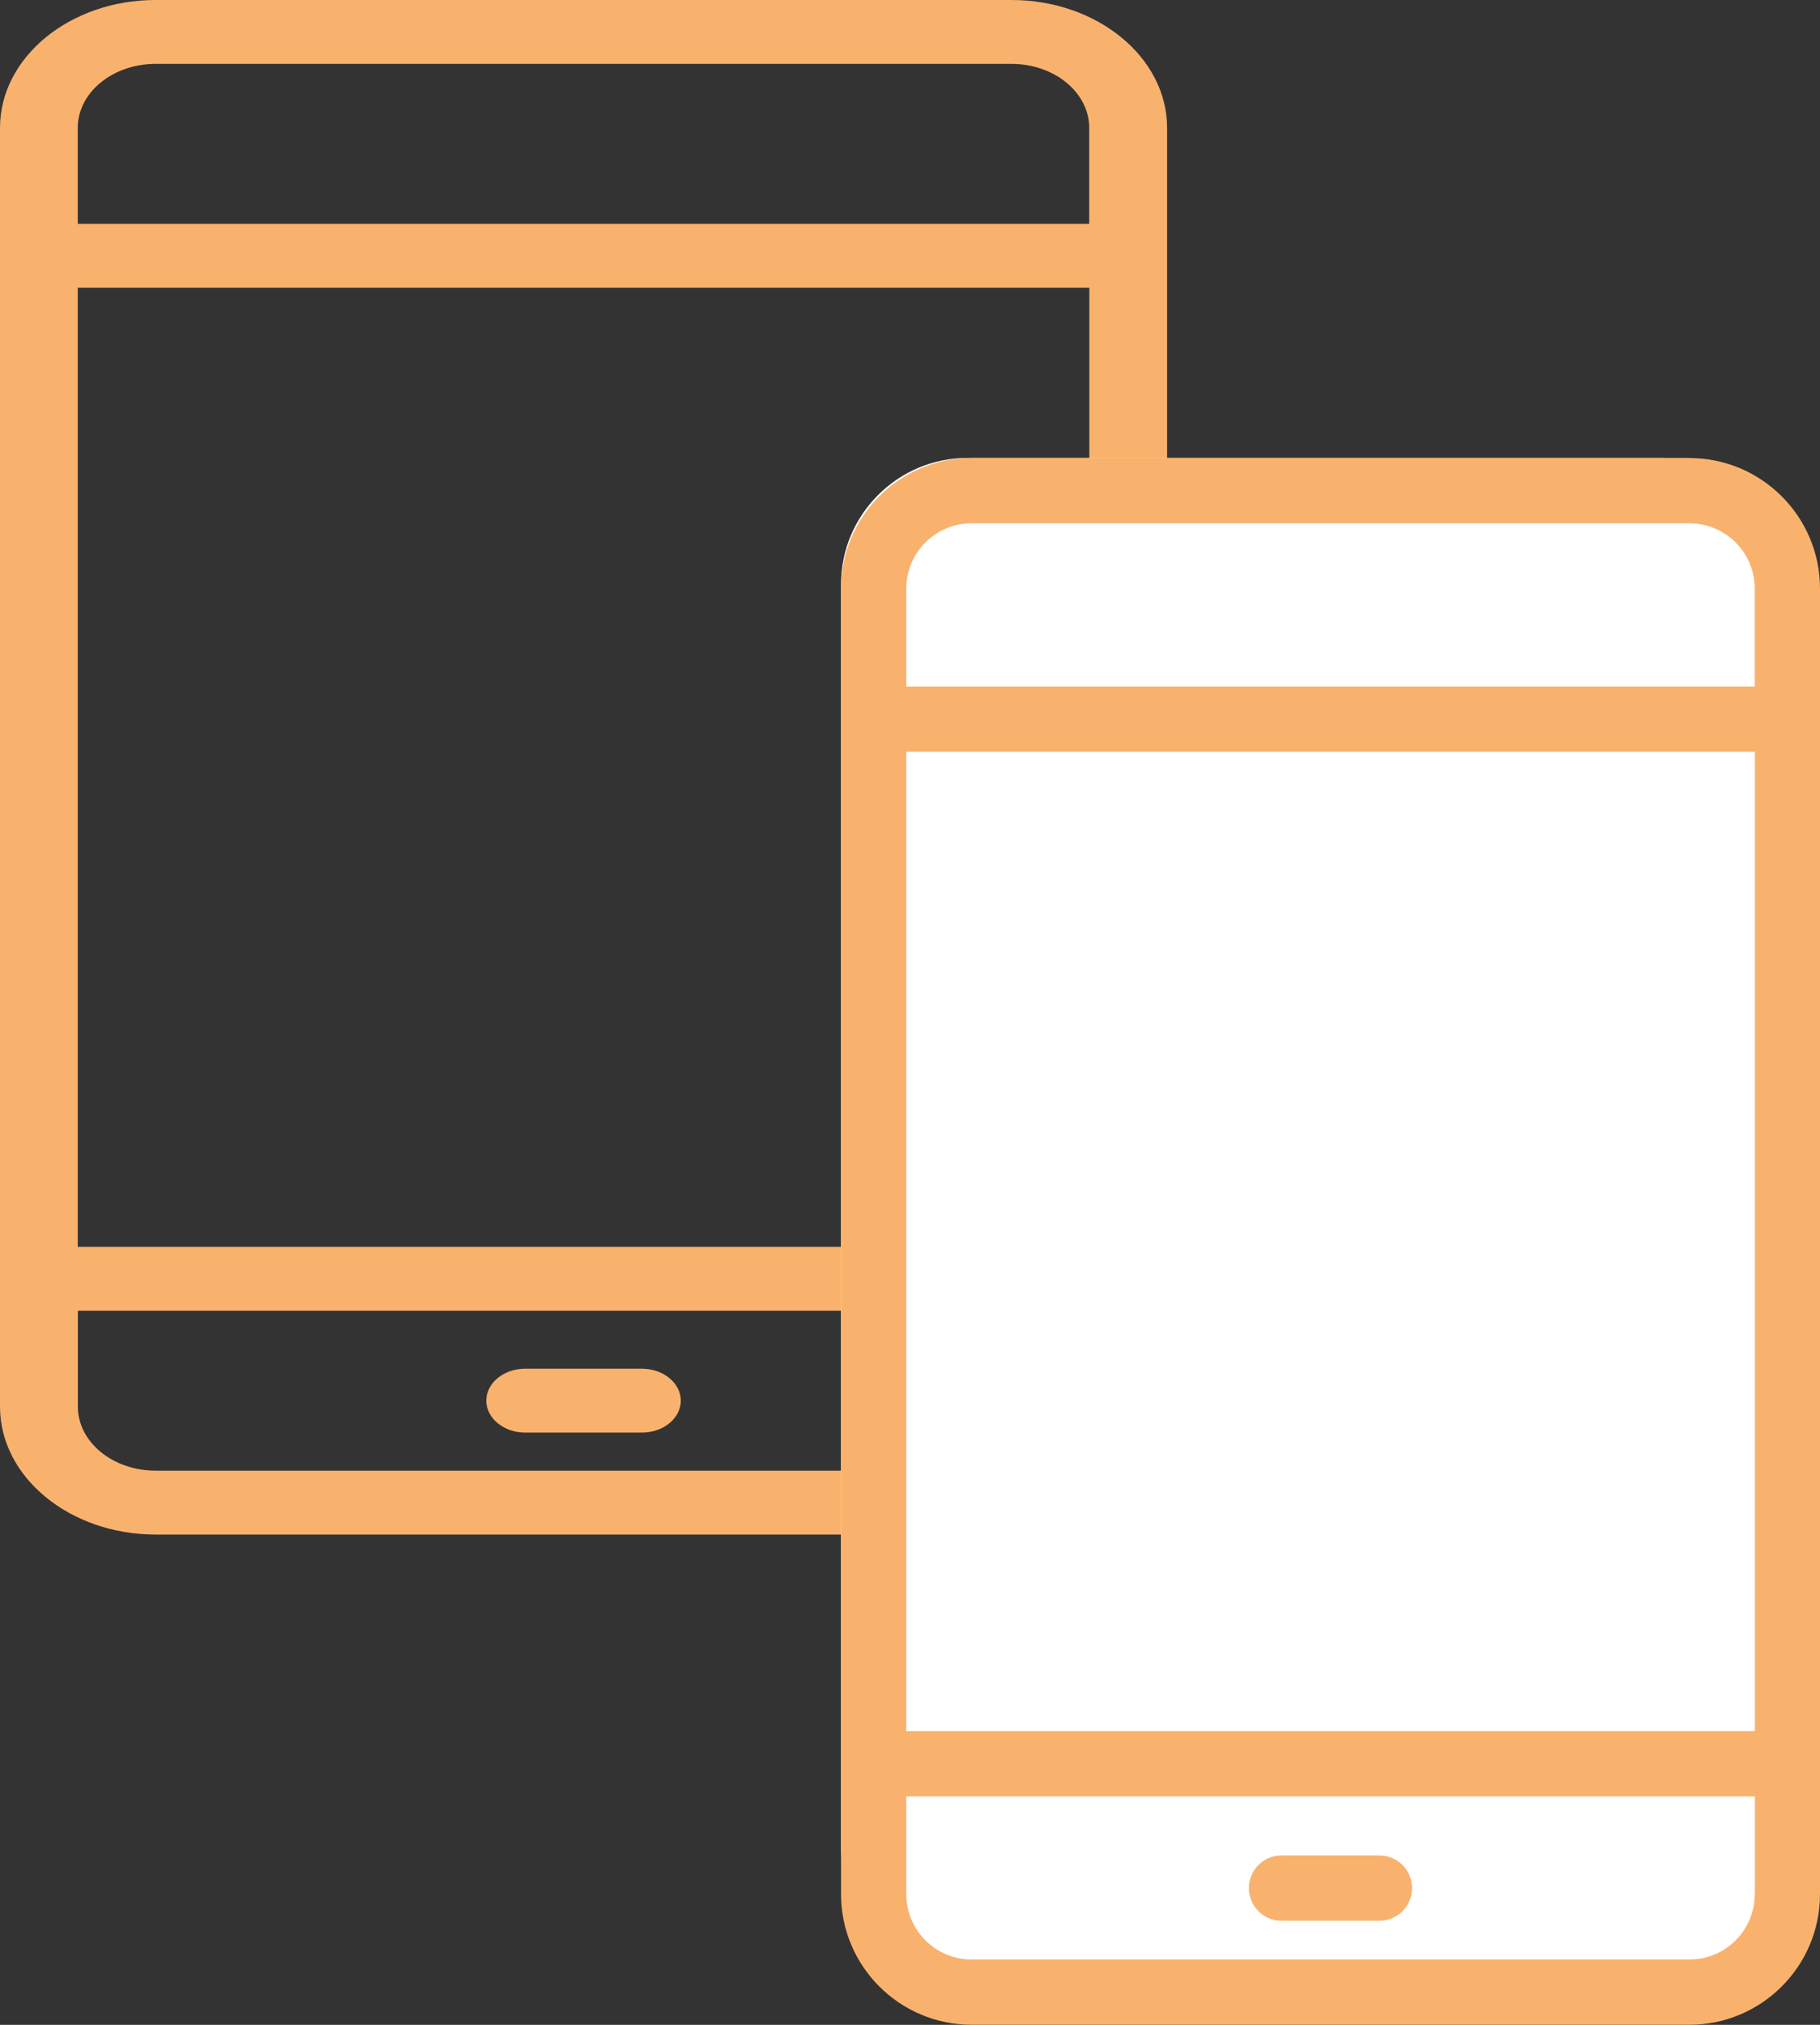
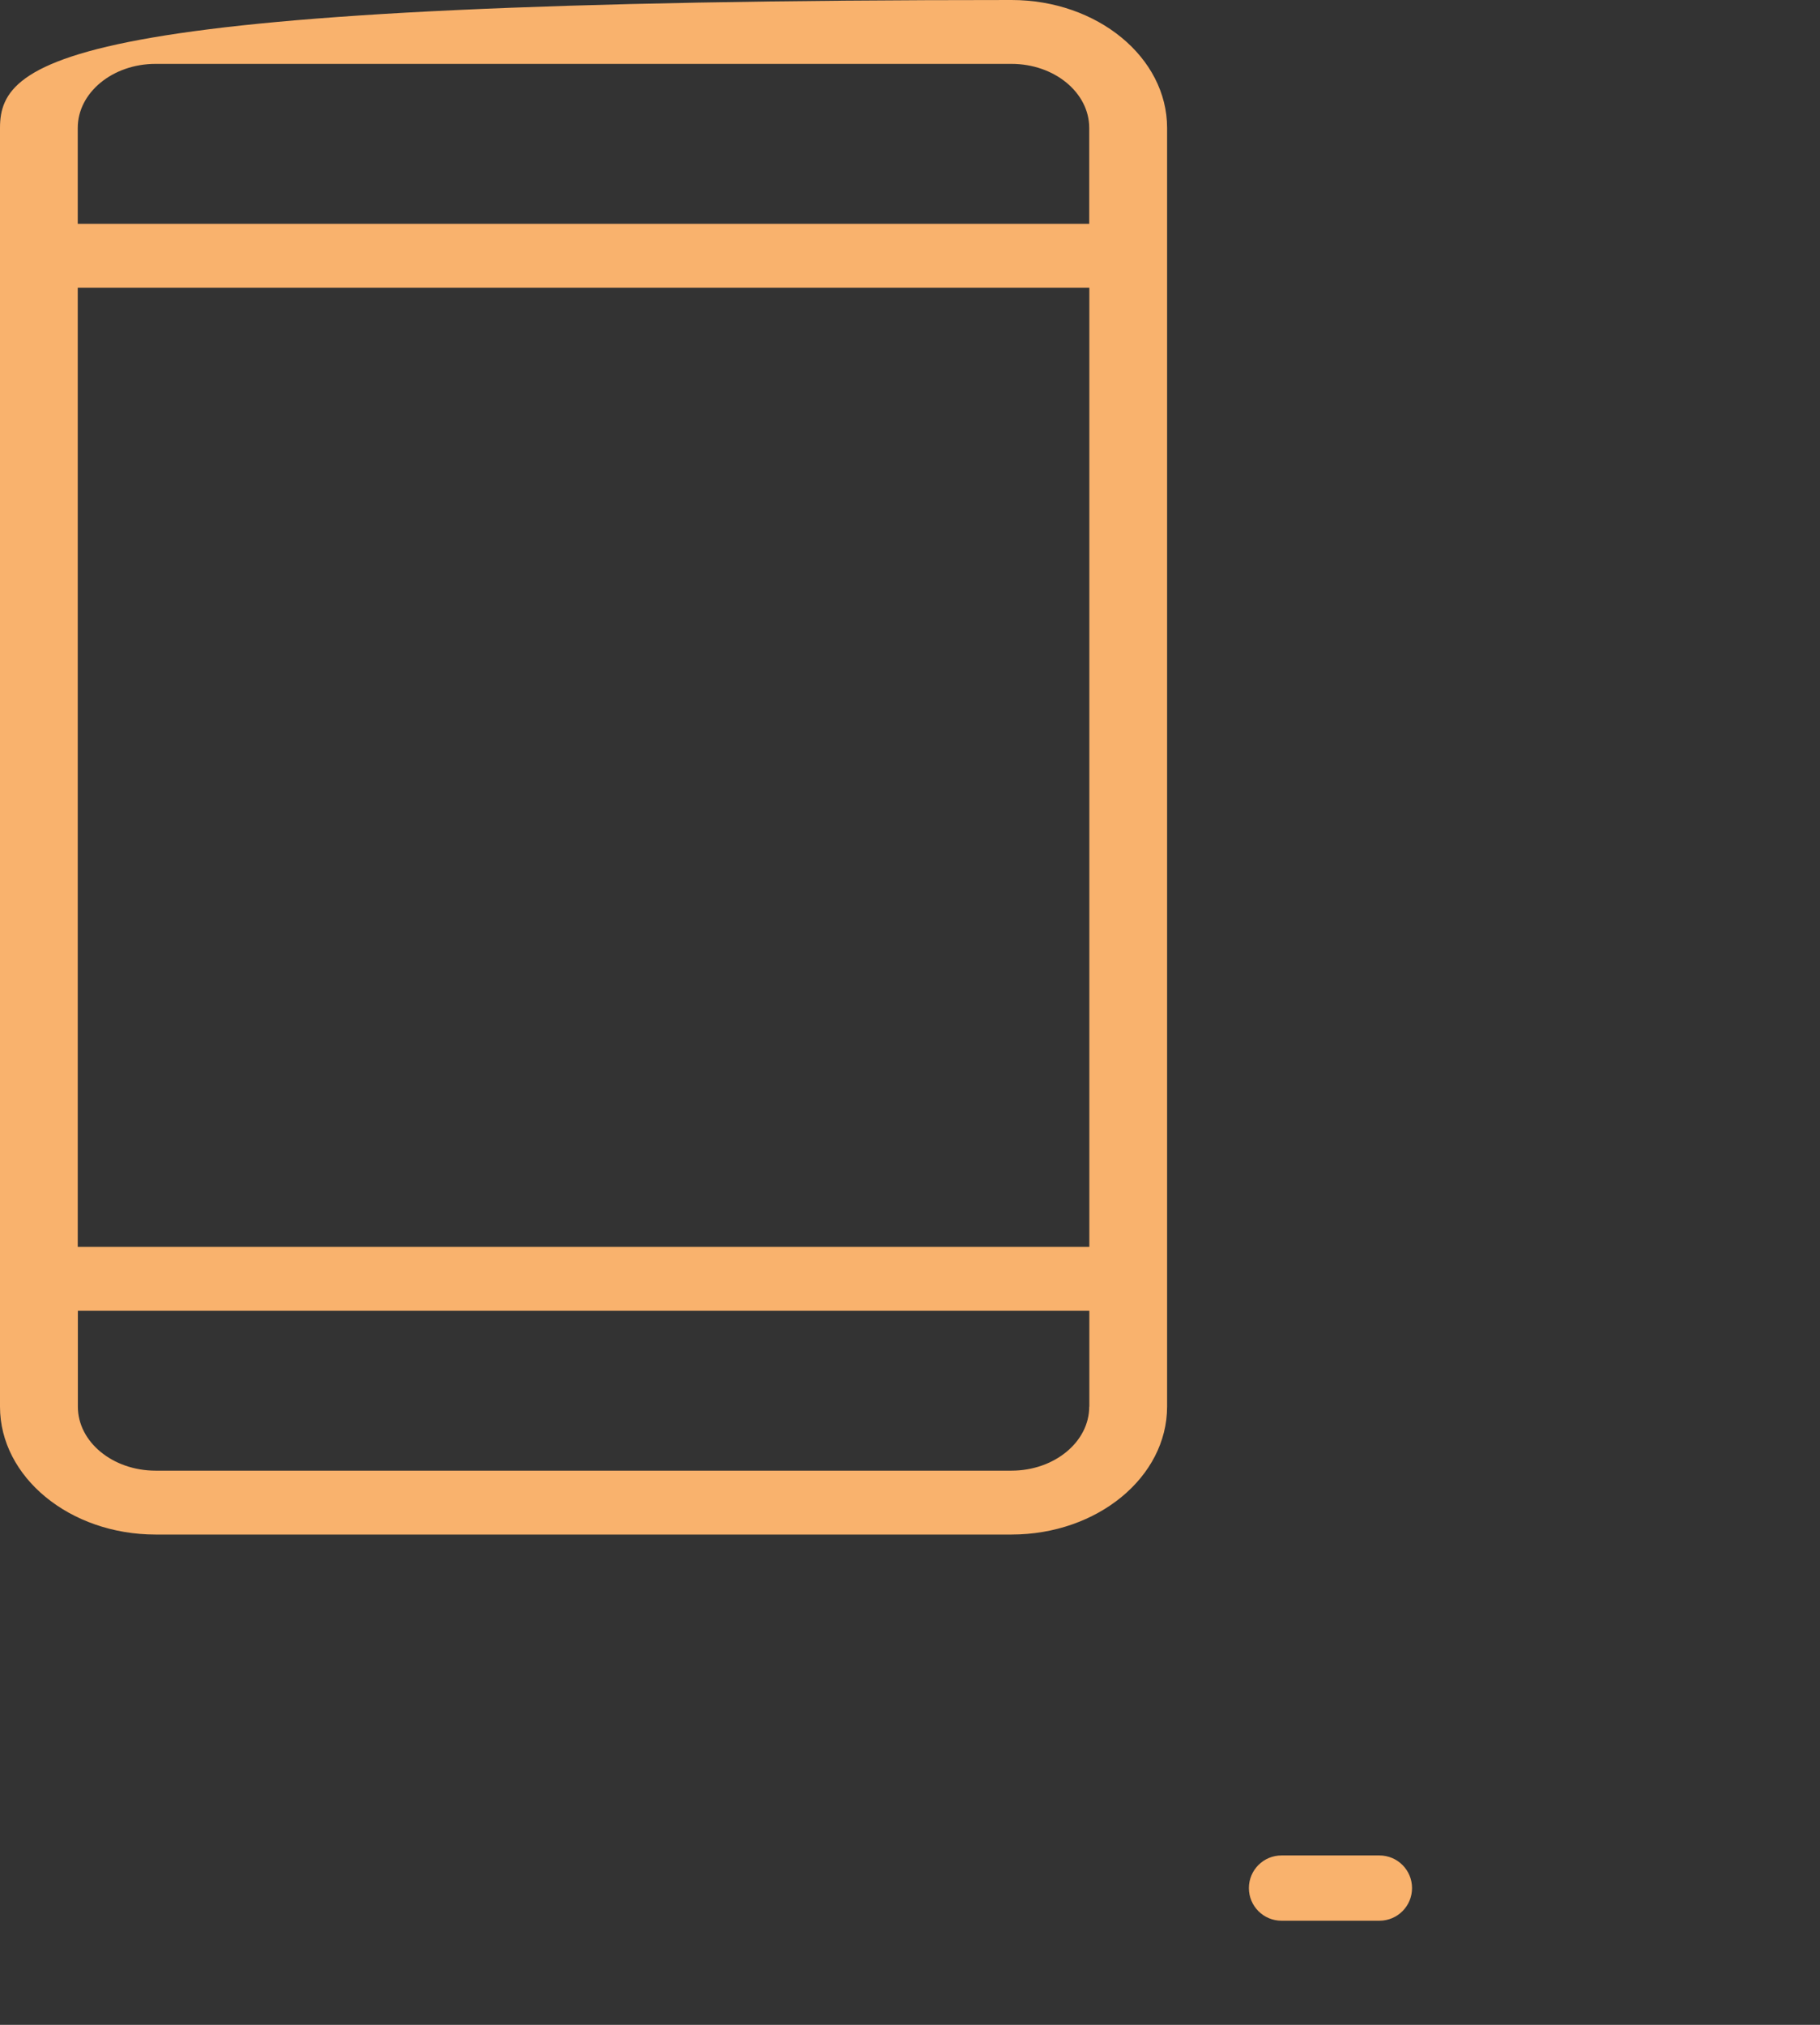
<svg xmlns="http://www.w3.org/2000/svg" viewBox="0 0 157.3 174.97">
  <rect x="0" y="0" width="157.3" height="174.97" fill="#333333" stroke="none" />
  <defs>
    <style>.d{fill:#f9b26d;}.e{fill:#fff;}</style>
  </defs>
  <g id="a" />
  <g id="b">
    <g id="c">
      <g>
        <g>
-           <path class="d" d="M87.42,0H13.45C6.03,0,0,4.96,0,11.05V121.55c0,6.09,6.03,11.05,13.45,11.05H87.42c7.42,0,13.45-4.96,13.45-11.05V11.05c0-6.09-6.03-11.05-13.45-11.05Zm6.72,121.55c0,3.05-3.02,5.53-6.72,5.53H13.45c-3.71,0-6.72-2.48-6.72-5.53v-8.29H94.15v8.29Zm0-13.81H6.72V24.86H94.15V107.74Zm0-88.4H6.72V11.05c0-3.05,3.02-5.53,6.72-5.53H87.42c3.71,0,6.72,2.48,6.72,5.53v8.29Z" />
-           <path class="d" d="M45.39,123.79h10.09c1.86,0,3.36-1.24,3.36-2.76s-1.51-2.76-3.36-2.76h-10.09c-1.86,0-3.36,1.24-3.36,2.76s1.51,2.76,3.36,2.76Z" />
+           <path class="d" d="M87.42,0C6.03,0,0,4.96,0,11.05V121.55c0,6.09,6.03,11.05,13.45,11.05H87.42c7.42,0,13.45-4.96,13.45-11.05V11.05c0-6.09-6.03-11.05-13.45-11.05Zm6.72,121.55c0,3.05-3.02,5.53-6.72,5.53H13.45c-3.71,0-6.72-2.48-6.72-5.53v-8.29H94.15v8.29Zm0-13.81H6.72V24.86H94.15V107.74Zm0-88.4H6.72V11.05c0-3.05,3.02-5.53,6.72-5.53H87.42c3.71,0,6.72,2.48,6.72,5.53v8.29Z" />
        </g>
        <g>
-           <path class="e" d="M143.66,39.57h-60.05c-6.02,0-10.92,4.9-10.92,10.92v109.19c0,6.02,4.9,10.92,10.92,10.92h60.05c6.02,0,10.92-4.9,10.92-10.92V50.49c0-6.02-4.9-10.92-10.92-10.92Z" />
-           <path class="e" d="M109.54,161.9h8.19c1.51,0,2.73-1.22,2.73-2.73s-1.22-2.73-2.73-2.73h-8.19c-1.51,0-2.73,1.22-2.73,2.73s1.22,2.73,2.73,2.73Z" />
-         </g>
+           </g>
        <g>
-           <path class="d" d="M146.02,39.57h-62.05c-6.22,0-11.28,5.06-11.28,11.28v112.83c0,6.22,5.06,11.28,11.28,11.28h62.05c6.22,0,11.28-5.06,11.28-11.28V50.86c0-6.22-5.06-11.28-11.28-11.28Zm5.64,124.11c0,3.11-2.53,5.64-5.64,5.64h-62.05c-3.11,0-5.64-2.53-5.64-5.64v-8.46h73.34v8.46Zm0-14.1H78.33V64.96h73.34v84.62Zm0-90.26H78.33v-8.46c0-3.11,2.53-5.64,5.64-5.64h62.05c3.11,0,5.64,2.53,5.64,5.64v8.46Z" />
          <path class="d" d="M110.76,165.97h8.46c1.56,0,2.82-1.26,2.82-2.82s-1.26-2.82-2.82-2.82h-8.46c-1.56,0-2.82,1.26-2.82,2.82s1.26,2.82,2.82,2.82Z" />
        </g>
      </g>
    </g>
  </g>
</svg>